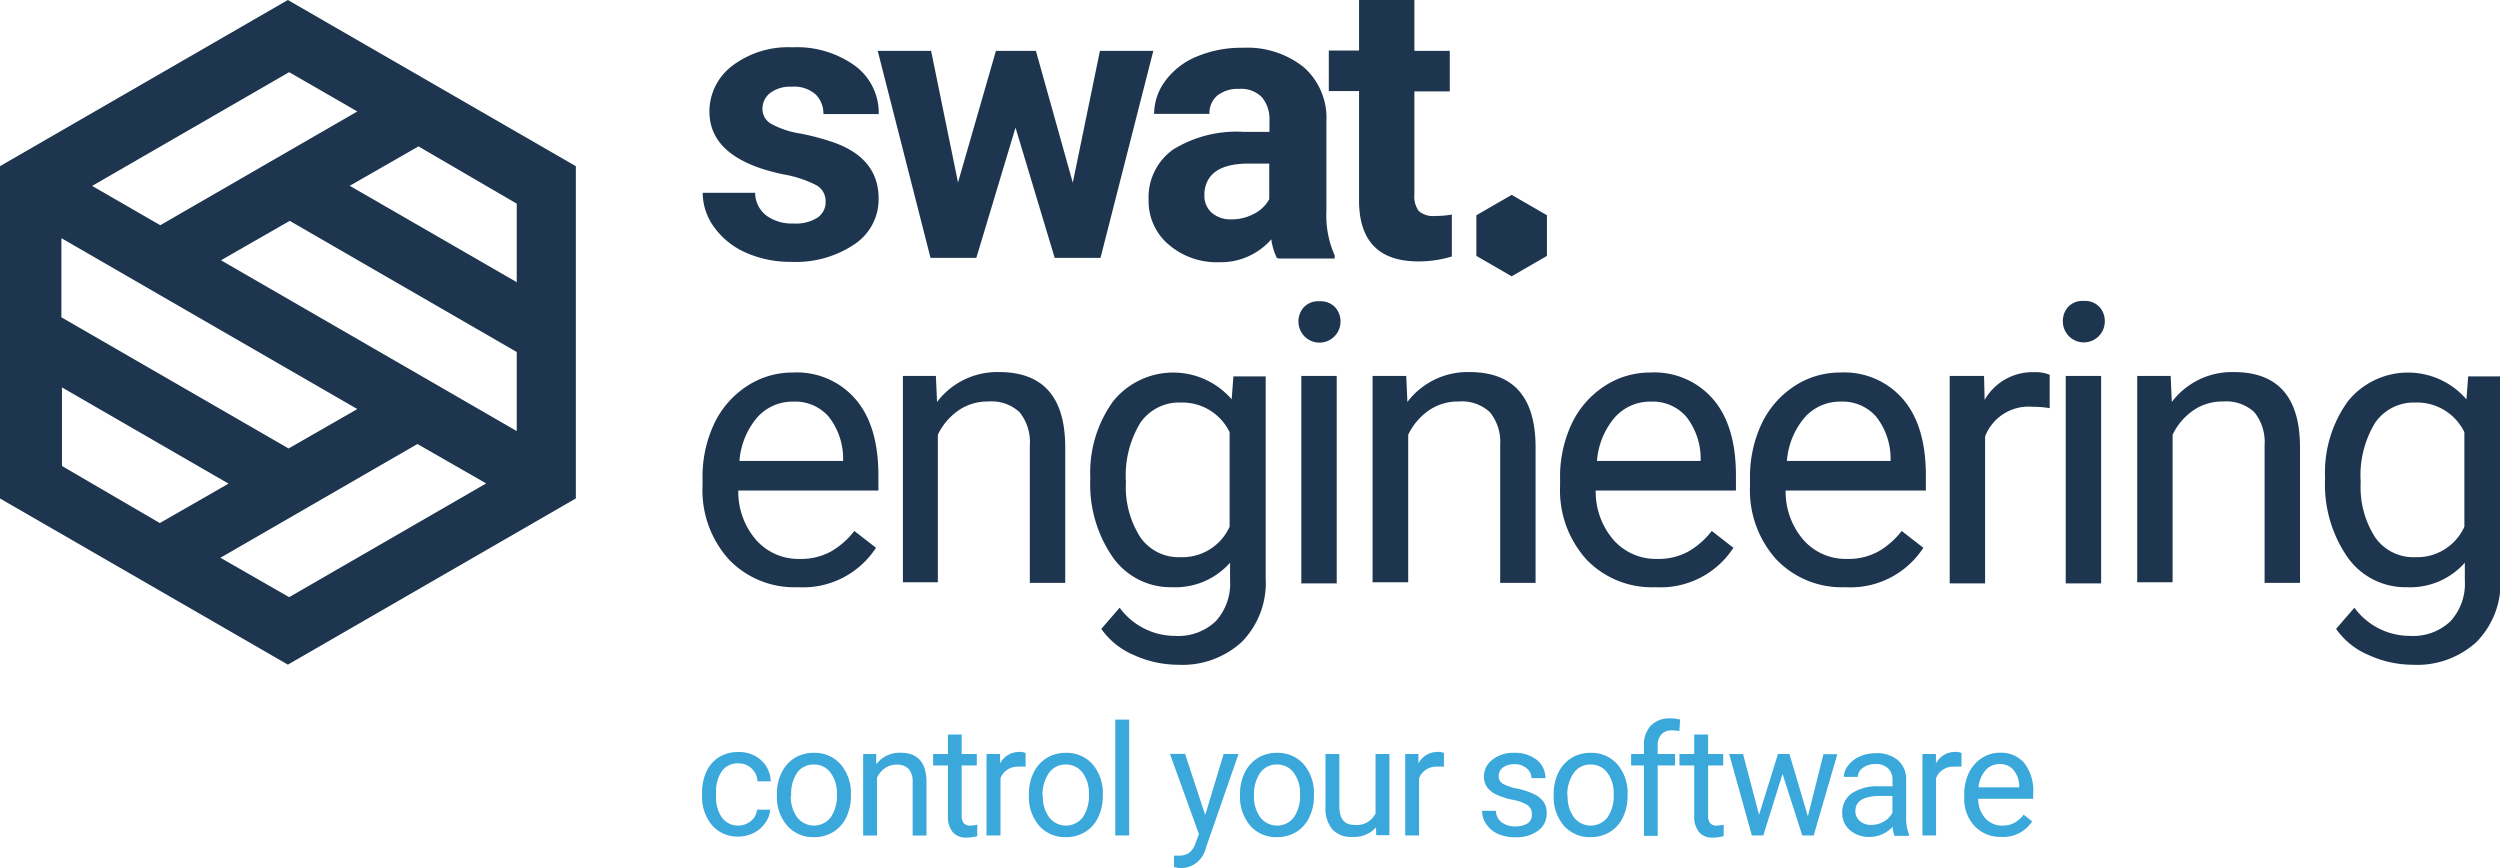
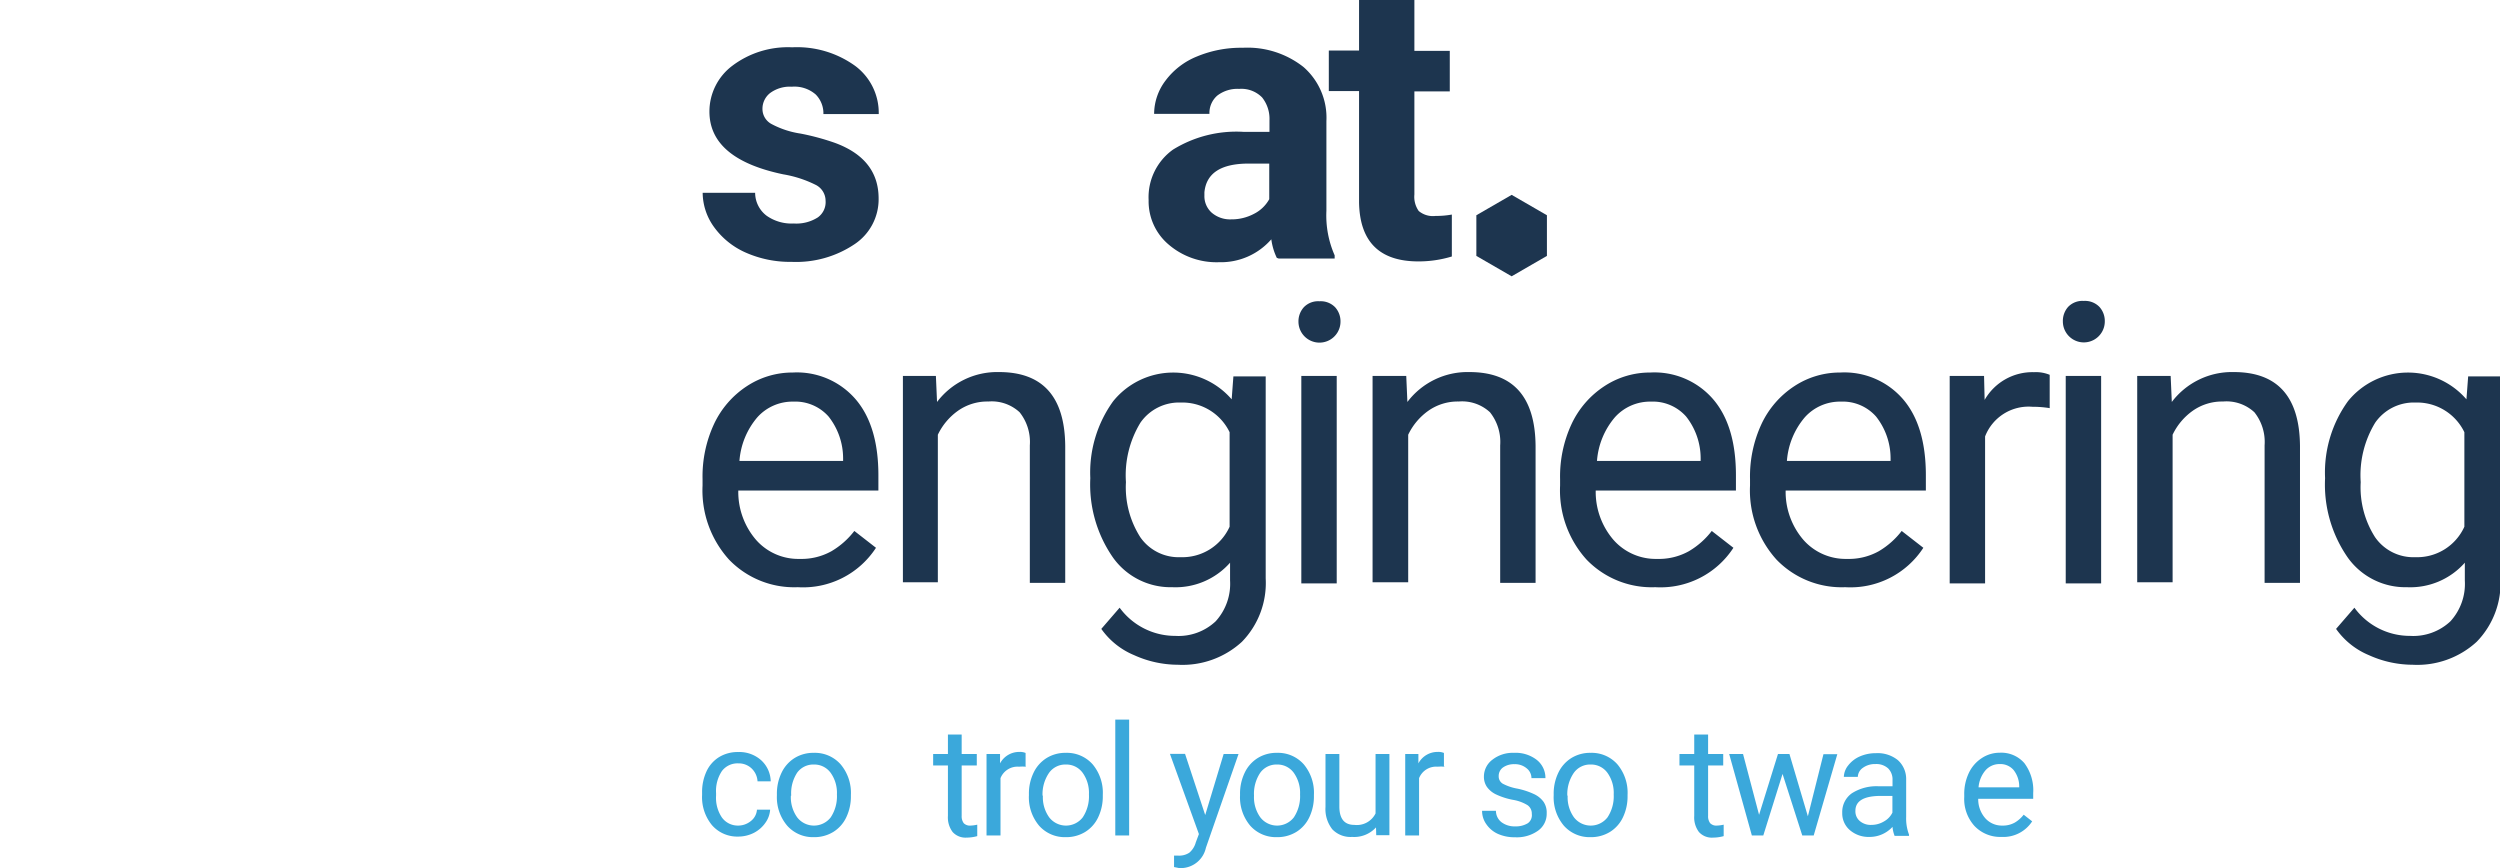
<svg xmlns="http://www.w3.org/2000/svg" id="Laag_1" data-name="Laag 1" viewBox="0 0 218.24 75.8">
  <defs>
    <style>.cls-1,.cls-2{fill:#1d354f;}.cls-1{fill-rule:evenodd;}.cls-3{fill:#3ba8db;}</style>
  </defs>
  <title>swat_engineers</title>
-   <path class="cls-1" d="M336.31,260.18l-25.14,14.51v29l25.14,14.51,25.14-14.51v-29Zm0.11,6.3,5.95,3.43-17.2,9.93-5.95-3.43ZM316.59,281l25.78,14.89-6,3.44-19.83-11.45V281Zm0,19.86V294l14.54,8.4-6,3.44Zm19.83,11.45-6-3.44,17.2-9.93,6,3.44Zm19.83-14.52L330.47,282.9l6-3.44,19.82,11.45v6.88Zm0-13-14.54-8.39,6-3.44,8.58,5v6.88Z" transform="translate(-311.18 -260.18)" />
  <path class="cls-2" d="M380.82,311.44a7.89,7.89,0,0,1-6-2.41,9,9,0,0,1-2.31-6.46V302a10.85,10.85,0,0,1,1-4.8,8,8,0,0,1,2.87-3.31,7.22,7.22,0,0,1,4-1.19,6.77,6.77,0,0,1,5.48,2.32q2,2.32,2,6.65V303H375.63a6.42,6.42,0,0,0,1.56,4.32,4.91,4.91,0,0,0,3.8,1.65,5.38,5.38,0,0,0,2.77-.67,7,7,0,0,0,2-1.77l1.89,1.47A7.59,7.59,0,0,1,380.82,311.44Zm-0.38-16.2a4.12,4.12,0,0,0-3.14,1.36,6.62,6.62,0,0,0-1.57,3.82h9.05v-0.23a5.89,5.89,0,0,0-1.27-3.65A3.88,3.88,0,0,0,380.44,295.24Z" transform="translate(-311.18 -260.18)" />
  <path class="cls-2" d="M392.88,293l0.1,2.27a6.59,6.59,0,0,1,5.41-2.61q5.73,0,5.78,6.46v11.94h-3.09v-12a4.16,4.16,0,0,0-.89-2.89,3.58,3.58,0,0,0-2.73-.94,4.46,4.46,0,0,0-2.64.8,5.44,5.44,0,0,0-1.77,2.1v12.88H390V293h2.92Z" transform="translate(-311.18 -260.18)" />
  <path class="cls-2" d="M406.36,301.92a10.62,10.62,0,0,1,2-6.72,6.74,6.74,0,0,1,10.34-.16l0.15-2h2.82v17.64a7.35,7.35,0,0,1-2.08,5.53,7.67,7.67,0,0,1-5.59,2,9.3,9.3,0,0,1-3.82-.84,6.59,6.59,0,0,1-2.86-2.29l1.6-1.85a6,6,0,0,0,4.86,2.46,4.73,4.73,0,0,0,3.52-1.27,4.85,4.85,0,0,0,1.26-3.57v-1.55a6.35,6.35,0,0,1-5.06,2.14,6.17,6.17,0,0,1-5.14-2.56A11.16,11.16,0,0,1,406.36,301.92Zm3.11,0.35a8.1,8.1,0,0,0,1.25,4.8,4.07,4.07,0,0,0,3.51,1.75,4.53,4.53,0,0,0,4.29-2.66v-8.25a4.58,4.58,0,0,0-4.26-2.59,4.11,4.11,0,0,0-3.52,1.75A8.82,8.82,0,0,0,409.47,302.27Z" transform="translate(-311.18 -260.18)" />
  <path class="cls-2" d="M424.53,288.24A1.84,1.84,0,0,1,425,287a1.72,1.72,0,0,1,1.36-.52,1.75,1.75,0,0,1,1.37.52,1.83,1.83,0,0,1,.47,1.27A1.83,1.83,0,1,1,424.53,288.24Zm3.34,22.87h-3.09V293h3.09v18.07Z" transform="translate(-311.18 -260.18)" />
  <path class="cls-2" d="M433.94,293l0.1,2.27a6.59,6.59,0,0,1,5.41-2.61q5.73,0,5.78,6.46v11.94h-3.09v-12a4.16,4.16,0,0,0-.89-2.89,3.58,3.58,0,0,0-2.73-.94,4.46,4.46,0,0,0-2.64.8,5.44,5.44,0,0,0-1.77,2.1v12.88H431V293h2.92Z" transform="translate(-311.18 -260.18)" />
  <path class="cls-2" d="M455.68,311.44a7.89,7.89,0,0,1-6-2.41,9,9,0,0,1-2.31-6.46V302a10.85,10.85,0,0,1,1-4.8,8,8,0,0,1,2.87-3.31,7.22,7.22,0,0,1,4-1.19,6.77,6.77,0,0,1,5.48,2.32q2,2.32,2,6.65V303H450.48a6.42,6.42,0,0,0,1.56,4.32,4.91,4.91,0,0,0,3.8,1.65,5.38,5.38,0,0,0,2.77-.67,7,7,0,0,0,2-1.77l1.89,1.47A7.59,7.59,0,0,1,455.68,311.44Zm-0.38-16.2a4.12,4.12,0,0,0-3.14,1.36,6.62,6.62,0,0,0-1.57,3.82h9.05v-0.23a5.89,5.89,0,0,0-1.27-3.65A3.88,3.88,0,0,0,455.29,295.24Z" transform="translate(-311.18 -260.18)" />
  <path class="cls-2" d="M472.26,311.44a7.89,7.89,0,0,1-6-2.41,9,9,0,0,1-2.31-6.46V302a10.85,10.85,0,0,1,1-4.8,8,8,0,0,1,2.87-3.31,7.22,7.22,0,0,1,4-1.19,6.77,6.77,0,0,1,5.48,2.32q2,2.32,2,6.65V303H467.06a6.42,6.42,0,0,0,1.56,4.32,4.91,4.91,0,0,0,3.8,1.65,5.38,5.38,0,0,0,2.77-.67,7,7,0,0,0,2-1.77l1.89,1.47A7.59,7.59,0,0,1,472.26,311.44Zm-0.38-16.2a4.12,4.12,0,0,0-3.14,1.36,6.62,6.62,0,0,0-1.57,3.82h9.05v-0.23a5.89,5.89,0,0,0-1.27-3.65A3.88,3.88,0,0,0,471.87,295.24Z" transform="translate(-311.18 -260.18)" />
  <path class="cls-2" d="M490.12,295.81a9.3,9.3,0,0,0-1.52-.12,4.07,4.07,0,0,0-4.13,2.59v12.83h-3.09V293h3l0.05,2.09a4.81,4.81,0,0,1,4.31-2.42,3.16,3.16,0,0,1,1.37.23v2.87Z" transform="translate(-311.18 -260.18)" />
  <path class="cls-2" d="M491.26,288.24a1.84,1.84,0,0,1,.46-1.27,1.72,1.72,0,0,1,1.36-.52,1.75,1.75,0,0,1,1.37.52,1.83,1.83,0,0,1,.47,1.27A1.83,1.83,0,1,1,491.26,288.24Zm3.34,22.87h-3.09V293h3.09v18.07Z" transform="translate(-311.18 -260.18)" />
  <path class="cls-2" d="M500.67,293l0.1,2.27a6.59,6.59,0,0,1,5.41-2.61q5.73,0,5.78,6.46v11.94h-3.09v-12a4.16,4.16,0,0,0-.89-2.89,3.58,3.58,0,0,0-2.73-.94,4.46,4.46,0,0,0-2.64.8,5.44,5.44,0,0,0-1.77,2.1v12.88h-3.09V293h2.92Z" transform="translate(-311.18 -260.18)" />
  <path class="cls-2" d="M514.15,301.92a10.62,10.62,0,0,1,2-6.72,6.74,6.74,0,0,1,10.34-.16l0.15-2h2.82v17.64a7.35,7.35,0,0,1-2.08,5.53,7.67,7.67,0,0,1-5.59,2,9.3,9.3,0,0,1-3.82-.84,6.59,6.59,0,0,1-2.86-2.29l1.6-1.85a6,6,0,0,0,4.86,2.46,4.73,4.73,0,0,0,3.52-1.27,4.85,4.85,0,0,0,1.26-3.57v-1.55a6.35,6.35,0,0,1-5.06,2.14,6.17,6.17,0,0,1-5.14-2.56A11.16,11.16,0,0,1,514.15,301.92Zm3.11,0.35a8.1,8.1,0,0,0,1.25,4.8,4.07,4.07,0,0,0,3.51,1.75,4.53,4.53,0,0,0,4.29-2.66v-8.25a4.58,4.58,0,0,0-4.26-2.59,4.11,4.11,0,0,0-3.52,1.75A8.82,8.82,0,0,0,517.26,302.27Z" transform="translate(-311.18 -260.18)" />
  <path class="cls-2" d="M383.25,277.7a1.56,1.56,0,0,0-.88-1.39,10,10,0,0,0-2.81-.91q-6.45-1.35-6.45-5.48a5,5,0,0,1,2-4,8.05,8.05,0,0,1,5.22-1.61,8.67,8.67,0,0,1,5.5,1.62,5.11,5.11,0,0,1,2.06,4.21h-4.83a2.34,2.34,0,0,0-.67-1.71,2.83,2.83,0,0,0-2.09-.68,2.89,2.89,0,0,0-1.89.55,1.74,1.74,0,0,0-.67,1.4,1.49,1.49,0,0,0,.76,1.29,7.81,7.81,0,0,0,2.56.85,21,21,0,0,1,3,.81q3.82,1.4,3.82,4.86a4.71,4.71,0,0,1-2.12,4,9.15,9.15,0,0,1-5.48,1.53,9.56,9.56,0,0,1-4-.81,6.77,6.77,0,0,1-2.76-2.22,5.16,5.16,0,0,1-1-3h4.58a2.52,2.52,0,0,0,1,2,3.77,3.77,0,0,0,2.37.68,3.49,3.49,0,0,0,2.1-.53A1.64,1.64,0,0,0,383.25,277.7Z" transform="translate(-311.18 -260.18)" />
-   <path class="cls-2" d="M404.83,276.13l2.37-11.51h4.66l-4.61,18.07h-4l-3.42-11.37-3.42,11.37h-4l-4.61-18.07h4.66l2.35,11.49,3.31-11.49h3.49Z" transform="translate(-311.18 -260.18)" />
  <path class="cls-2" d="M422.64,282.69a5.36,5.36,0,0,1-.48-1.62,5.84,5.84,0,0,1-4.56,2,6.42,6.42,0,0,1-4.4-1.54,4.94,4.94,0,0,1-1.75-3.88,5.11,5.11,0,0,1,2.13-4.41,10.51,10.51,0,0,1,6.15-1.55H422v-1a3,3,0,0,0-.64-2,2.53,2.53,0,0,0-2-.75,2.88,2.88,0,0,0-1.91.58,2,2,0,0,0-.69,1.6h-4.83a4.85,4.85,0,0,1,1-2.91,6.41,6.41,0,0,1,2.74-2.1,10,10,0,0,1,4-.76,7.89,7.89,0,0,1,5.3,1.68,5.87,5.87,0,0,1,2,4.72v7.83a8.64,8.64,0,0,0,.72,3.89v0.28h-4.88Zm-4-3.36a4.16,4.16,0,0,0,2-.48,3.13,3.13,0,0,0,1.34-1.28v-3.11h-1.8q-3.62,0-3.86,2.51l0,0.28a1.93,1.93,0,0,0,.63,1.49A2.46,2.46,0,0,0,418.65,279.33Z" transform="translate(-311.18 -260.18)" />
  <path class="cls-2" d="M434.65,260.18v4.44h3.09v3.54h-3.09v9a2.15,2.15,0,0,0,.38,1.44,1.93,1.93,0,0,0,1.47.43,7.68,7.68,0,0,0,1.42-.12v3.66A9.94,9.94,0,0,1,435,283q-5.08,0-5.18-5.13v-9.74h-2.64v-3.54h2.64v-4.44h4.83Z" transform="translate(-311.18 -260.18)" />
  <polygon class="cls-1" points="128.88 18.79 128.88 22.34 131.96 24.12 135.04 22.34 135.04 18.79 131.96 17.01 128.88 18.79" />
  <path class="cls-3" d="M375.59,332.25a1.75,1.75,0,0,0,1.13-.39,1.39,1.39,0,0,0,.54-1h1.15A2.2,2.2,0,0,1,378,332a2.76,2.76,0,0,1-1,.88,3,3,0,0,1-1.37.33,2.92,2.92,0,0,1-2.3-1,3.85,3.85,0,0,1-.86-2.64v-0.2a4.27,4.27,0,0,1,.38-1.84,2.9,2.9,0,0,1,1.09-1.25,3.1,3.1,0,0,1,1.68-.45,2.85,2.85,0,0,1,2,.71,2.56,2.56,0,0,1,.84,1.85h-1.15a1.68,1.68,0,0,0-.52-1.13,1.62,1.62,0,0,0-1.16-.44,1.7,1.7,0,0,0-1.43.67,3.13,3.13,0,0,0-.51,1.92v0.23a3.07,3.07,0,0,0,.5,1.89A1.71,1.71,0,0,0,375.59,332.25Z" transform="translate(-311.18 -260.18)" />
  <path class="cls-3" d="M379,329.5a4.19,4.19,0,0,1,.41-1.87,3.06,3.06,0,0,1,1.14-1.28,3.1,3.1,0,0,1,1.67-.45,3,3,0,0,1,2.34,1,3.86,3.86,0,0,1,.9,2.67v0.09a4.22,4.22,0,0,1-.4,1.86,3,3,0,0,1-1.13,1.28,3.15,3.15,0,0,1-1.69.46,3,3,0,0,1-2.34-1,3.84,3.84,0,0,1-.9-2.65V329.5Zm1.22,0.14a3,3,0,0,0,.55,1.89,1.85,1.85,0,0,0,2.93,0,3.32,3.32,0,0,0,.54-2,3,3,0,0,0-.55-1.89,1.76,1.76,0,0,0-1.47-.72,1.74,1.74,0,0,0-1.45.71A3.29,3.29,0,0,0,380.25,329.64Z" transform="translate(-311.18 -260.18)" />
-   <path class="cls-3" d="M387.67,326l0,0.89a2.58,2.58,0,0,1,2.12-1q2.25,0,2.27,2.54v4.69h-1.21v-4.69a1.63,1.63,0,0,0-.35-1.13,1.41,1.41,0,0,0-1.07-.37,1.75,1.75,0,0,0-1,.31,2.13,2.13,0,0,0-.69.83v5.05h-1.21V326h1.15Z" transform="translate(-311.18 -260.18)" />
  <path class="cls-3" d="M395.13,324.3V326h1.32V327h-1.32v4.4a1,1,0,0,0,.18.64,0.75,0.75,0,0,0,.6.21,3,3,0,0,0,.58-0.08v1a3.55,3.55,0,0,1-.93.13,1.51,1.51,0,0,1-1.22-.49,2.11,2.11,0,0,1-.41-1.4V327h-1.29V326h1.29V324.3h1.21Z" transform="translate(-311.18 -260.18)" />
  <path class="cls-3" d="M400.73,327.11a3.6,3.6,0,0,0-.59,0,1.6,1.6,0,0,0-1.62,1v5H397.3V326h1.18l0,0.82a1.89,1.89,0,0,1,1.69-1,1.24,1.24,0,0,1,.54.09v1.13Z" transform="translate(-311.18 -260.18)" />
  <path class="cls-3" d="M401,329.5a4.18,4.18,0,0,1,.41-1.87,3.05,3.05,0,0,1,1.14-1.28,3.1,3.1,0,0,1,1.67-.45,3,3,0,0,1,2.34,1,3.86,3.86,0,0,1,.89,2.67v0.09a4.22,4.22,0,0,1-.4,1.86,3,3,0,0,1-1.13,1.28,3.15,3.15,0,0,1-1.69.46,3,3,0,0,1-2.34-1,3.84,3.84,0,0,1-.89-2.65V329.5Zm1.22,0.14a3,3,0,0,0,.55,1.89,1.85,1.85,0,0,0,2.93,0,3.32,3.32,0,0,0,.54-2,3,3,0,0,0-.55-1.89,1.76,1.76,0,0,0-1.47-.72,1.74,1.74,0,0,0-1.45.71A3.29,3.29,0,0,0,402.19,329.64Z" transform="translate(-311.18 -260.18)" />
  <path class="cls-3" d="M409.75,333.11h-1.21V323h1.21v10.07Z" transform="translate(-311.18 -260.18)" />
  <path class="cls-3" d="M416.39,331.33L418,326h1.3l-2.85,8.19a2.25,2.25,0,0,1-2.1,1.77l-0.23,0-0.45-.09v-1l0.33,0a1.62,1.62,0,0,0,1-.25,1.8,1.8,0,0,0,.57-0.91l0.27-.72-2.53-7h1.32Z" transform="translate(-311.18 -260.18)" />
  <path class="cls-3" d="M419.43,329.5a4.18,4.18,0,0,1,.41-1.87,3.05,3.05,0,0,1,1.14-1.28,3.1,3.1,0,0,1,1.67-.45,3,3,0,0,1,2.34,1,3.86,3.86,0,0,1,.89,2.67v0.09a4.22,4.22,0,0,1-.4,1.86,3,3,0,0,1-1.13,1.28,3.15,3.15,0,0,1-1.69.46,3,3,0,0,1-2.34-1,3.84,3.84,0,0,1-.89-2.65V329.5Zm1.22,0.14a3,3,0,0,0,.55,1.89,1.85,1.85,0,0,0,2.93,0,3.32,3.32,0,0,0,.54-2,3,3,0,0,0-.55-1.89,1.76,1.76,0,0,0-1.47-.72,1.74,1.74,0,0,0-1.45.71A3.29,3.29,0,0,0,420.65,329.64Z" transform="translate(-311.18 -260.18)" />
  <path class="cls-3" d="M431.3,332.41a2.58,2.58,0,0,1-2.08.83,2.2,2.2,0,0,1-1.73-.66,2.85,2.85,0,0,1-.6-1.95V326h1.21v4.58q0,1.61,1.31,1.61a1.82,1.82,0,0,0,1.85-1V326h1.21v7.09h-1.15Z" transform="translate(-311.18 -260.18)" />
  <path class="cls-3" d="M437.28,327.11a3.61,3.61,0,0,0-.6,0,1.6,1.6,0,0,0-1.62,1v5h-1.21V326H435l0,0.82a1.89,1.89,0,0,1,1.69-1,1.24,1.24,0,0,1,.54.09v1.13Z" transform="translate(-311.18 -260.18)" />
  <path class="cls-3" d="M444.9,331.23a0.89,0.89,0,0,0-.37-0.76,3.57,3.57,0,0,0-1.29-.47,6.09,6.09,0,0,1-1.46-.47,2.07,2.07,0,0,1-.8-0.66,1.56,1.56,0,0,1-.26-0.9,1.84,1.84,0,0,1,.74-1.47,2.88,2.88,0,0,1,1.88-.6,3,3,0,0,1,2,.62,2,2,0,0,1,.75,1.59h-1.22a1.09,1.09,0,0,0-.42-0.86,1.58,1.58,0,0,0-1.07-.36,1.66,1.66,0,0,0-1,.29,0.91,0.91,0,0,0-.37.75,0.74,0.74,0,0,0,.35.66,4.27,4.27,0,0,0,1.26.43,6.57,6.57,0,0,1,1.47.48,2.15,2.15,0,0,1,.84.68,1.67,1.67,0,0,1,.27,1,1.81,1.81,0,0,1-.76,1.52,3.19,3.19,0,0,1-2,.57,3.57,3.57,0,0,1-1.51-.3,2.45,2.45,0,0,1-1-.84,2,2,0,0,1-.37-1.17h1.21a1.26,1.26,0,0,0,.49,1,1.9,1.9,0,0,0,1.2.36,2,2,0,0,0,1.1-.28A0.86,0.86,0,0,0,444.9,331.23Z" transform="translate(-311.18 -260.18)" />
  <path class="cls-3" d="M446.81,329.5a4.18,4.18,0,0,1,.41-1.87,3.05,3.05,0,0,1,1.14-1.28,3.1,3.1,0,0,1,1.67-.45,3,3,0,0,1,2.34,1,3.86,3.86,0,0,1,.89,2.67v0.09a4.22,4.22,0,0,1-.4,1.86,3,3,0,0,1-1.13,1.28,3.15,3.15,0,0,1-1.69.46,3,3,0,0,1-2.34-1,3.84,3.84,0,0,1-.89-2.65V329.5Zm1.22,0.14a3,3,0,0,0,.55,1.89,1.85,1.85,0,0,0,2.93,0,3.32,3.32,0,0,0,.54-2,3,3,0,0,0-.55-1.89,1.76,1.76,0,0,0-1.47-.72,1.74,1.74,0,0,0-1.45.71A3.29,3.29,0,0,0,448,329.64Z" transform="translate(-311.18 -260.18)" />
-   <path class="cls-3" d="M454.69,333.11V327h-1.12V326h1.12v-0.73a2.41,2.41,0,0,1,.61-1.76,2.3,2.3,0,0,1,1.72-.62,3.21,3.21,0,0,1,.83.11l-0.07,1a3.49,3.49,0,0,0-.66-0.06,1.18,1.18,0,0,0-.91.35,1.41,1.41,0,0,0-.32,1V326h1.51V327h-1.51v6.15h-1.21Z" transform="translate(-311.18 -260.18)" />
  <path class="cls-3" d="M460.29,324.3V326h1.32V327h-1.32v4.4a1,1,0,0,0,.18.64,0.75,0.75,0,0,0,.6.21,3,3,0,0,0,.58-0.08v1a3.54,3.54,0,0,1-.93.13,1.51,1.51,0,0,1-1.23-.49,2.11,2.11,0,0,1-.41-1.4V327h-1.29V326h1.29V324.3h1.21Z" transform="translate(-311.18 -260.18)" />
  <path class="cls-3" d="M469,331.44l1.36-5.42h1.21l-2.06,7.09h-1l-1.72-5.37-1.68,5.37h-1L462.13,326h1.21l1.4,5.31,1.65-5.31h1Z" transform="translate(-311.18 -260.18)" />
  <path class="cls-3" d="M476.56,333.11a2.55,2.55,0,0,1-.17-0.75,2.7,2.7,0,0,1-2,.88,2.5,2.5,0,0,1-1.72-.59,1.92,1.92,0,0,1-.67-1.5,2,2,0,0,1,.84-1.72,4,4,0,0,1,2.37-.61h1.18v-0.56a1.36,1.36,0,0,0-.38-1,1.53,1.53,0,0,0-1.12-.38,1.76,1.76,0,0,0-1.09.33,1,1,0,0,0-.44.79h-1.22a1.67,1.67,0,0,1,.38-1,2.58,2.58,0,0,1,1-.78,3.44,3.44,0,0,1,1.42-.29,2.8,2.8,0,0,1,1.92.61,2.21,2.21,0,0,1,.72,1.69v3.26a4,4,0,0,0,.25,1.55v0.11h-1.27Zm-2-.92a2.13,2.13,0,0,0,1.08-.3,1.78,1.78,0,0,0,.74-0.77v-1.46h-1q-2.23,0-2.23,1.3a1.1,1.1,0,0,0,.38.89A1.46,1.46,0,0,0,474.55,332.19Z" transform="translate(-311.18 -260.18)" />
-   <path class="cls-3" d="M482.41,327.11a3.61,3.61,0,0,0-.6,0,1.6,1.6,0,0,0-1.62,1v5H479V326h1.18l0,0.82a1.89,1.89,0,0,1,1.69-1,1.24,1.24,0,0,1,.54.09v1.13Z" transform="translate(-311.18 -260.18)" />
  <path class="cls-3" d="M485.9,333.24a3.1,3.1,0,0,1-2.35-.95,3.51,3.51,0,0,1-.9-2.53v-0.22a4.26,4.26,0,0,1,.4-1.88,3.14,3.14,0,0,1,1.13-1.3,2.83,2.83,0,0,1,1.57-.47,2.66,2.66,0,0,1,2.15.91,3.94,3.94,0,0,1,.77,2.61v0.5h-4.8a2.51,2.51,0,0,0,.61,1.69,1.93,1.93,0,0,0,1.49.65,2.11,2.11,0,0,0,1.09-.26,2.73,2.73,0,0,0,.78-0.69l0.74,0.58A3,3,0,0,1,485.9,333.24Zm-0.15-6.36a1.62,1.62,0,0,0-1.23.53,2.6,2.6,0,0,0-.62,1.5h3.55v-0.09a2.31,2.31,0,0,0-.5-1.43A1.52,1.52,0,0,0,485.75,326.88Z" transform="translate(-311.18 -260.18)" />
</svg>